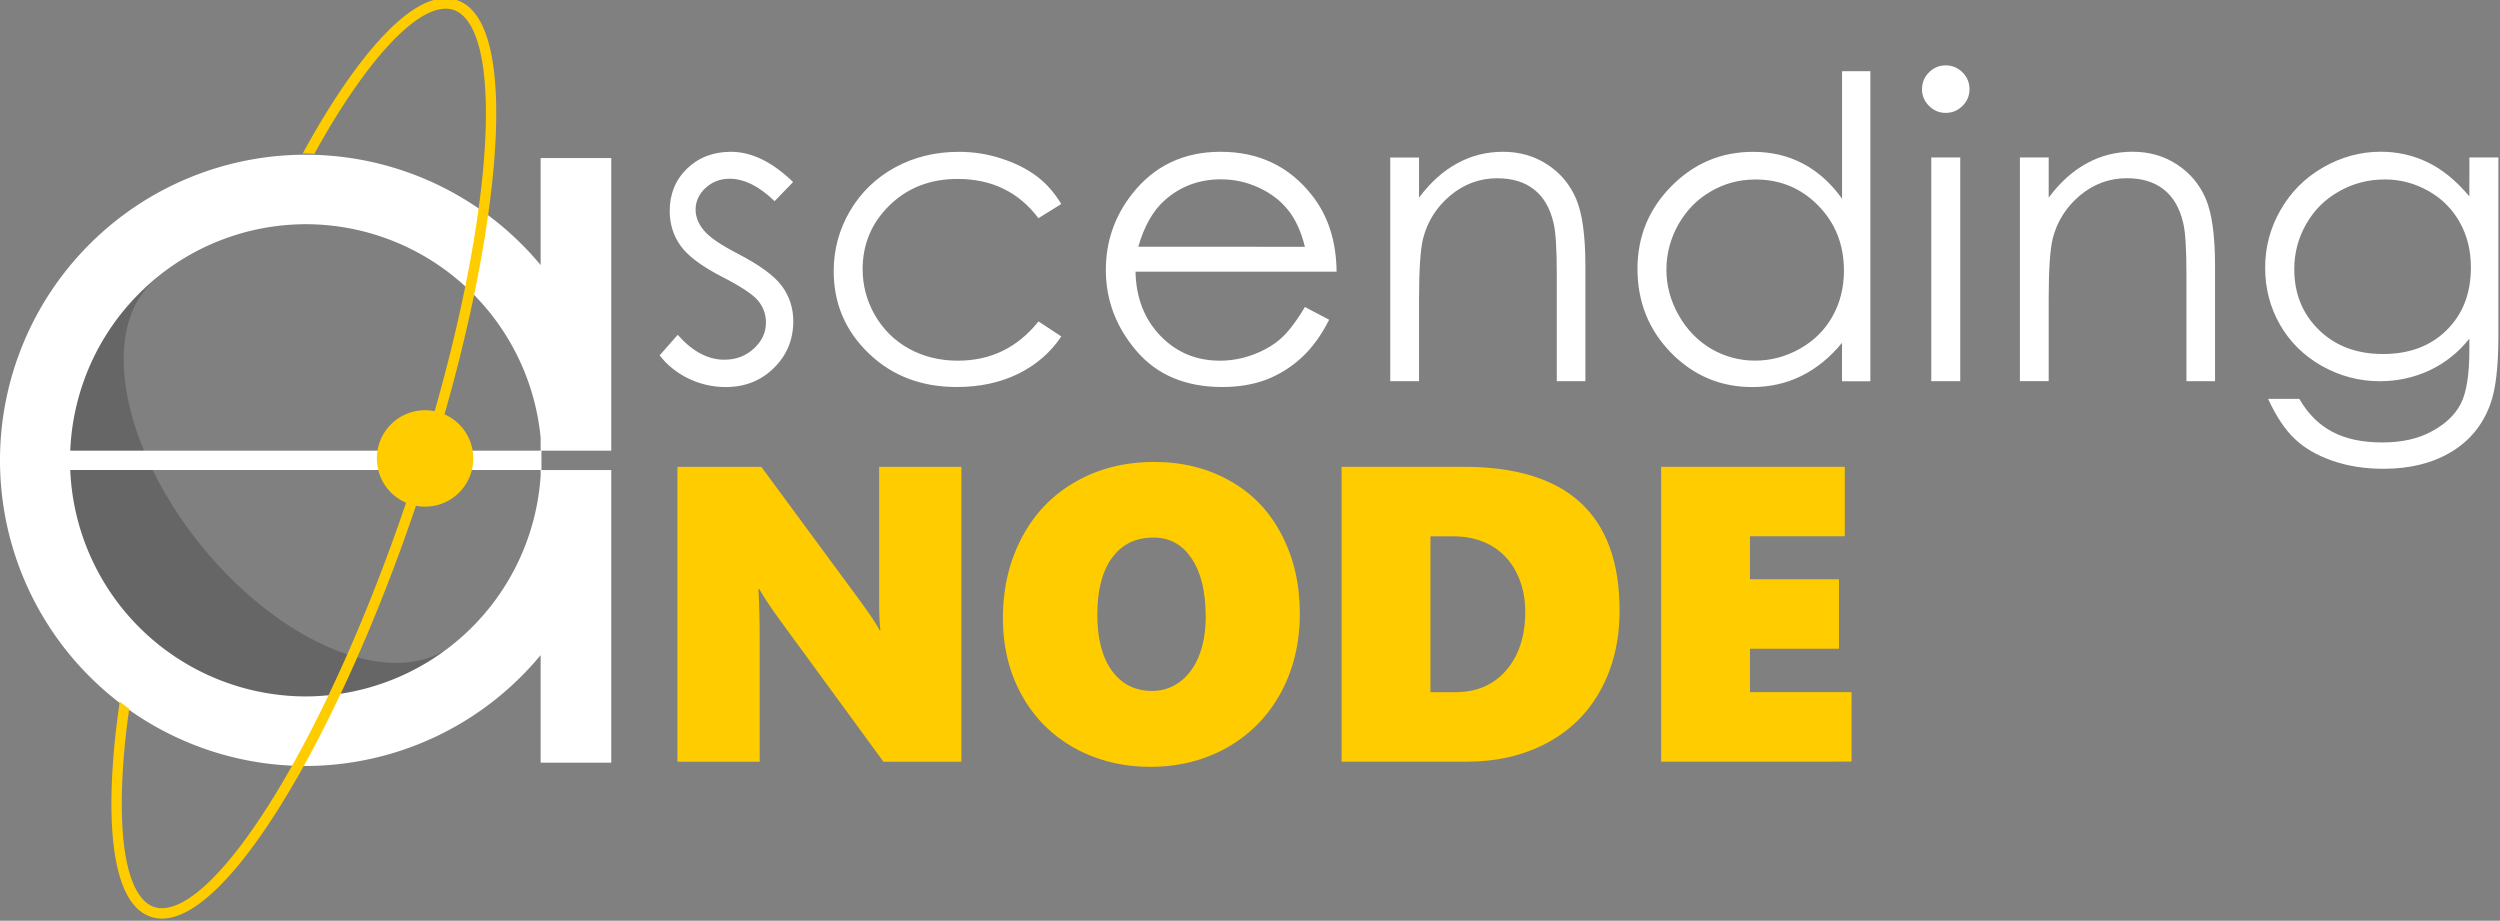
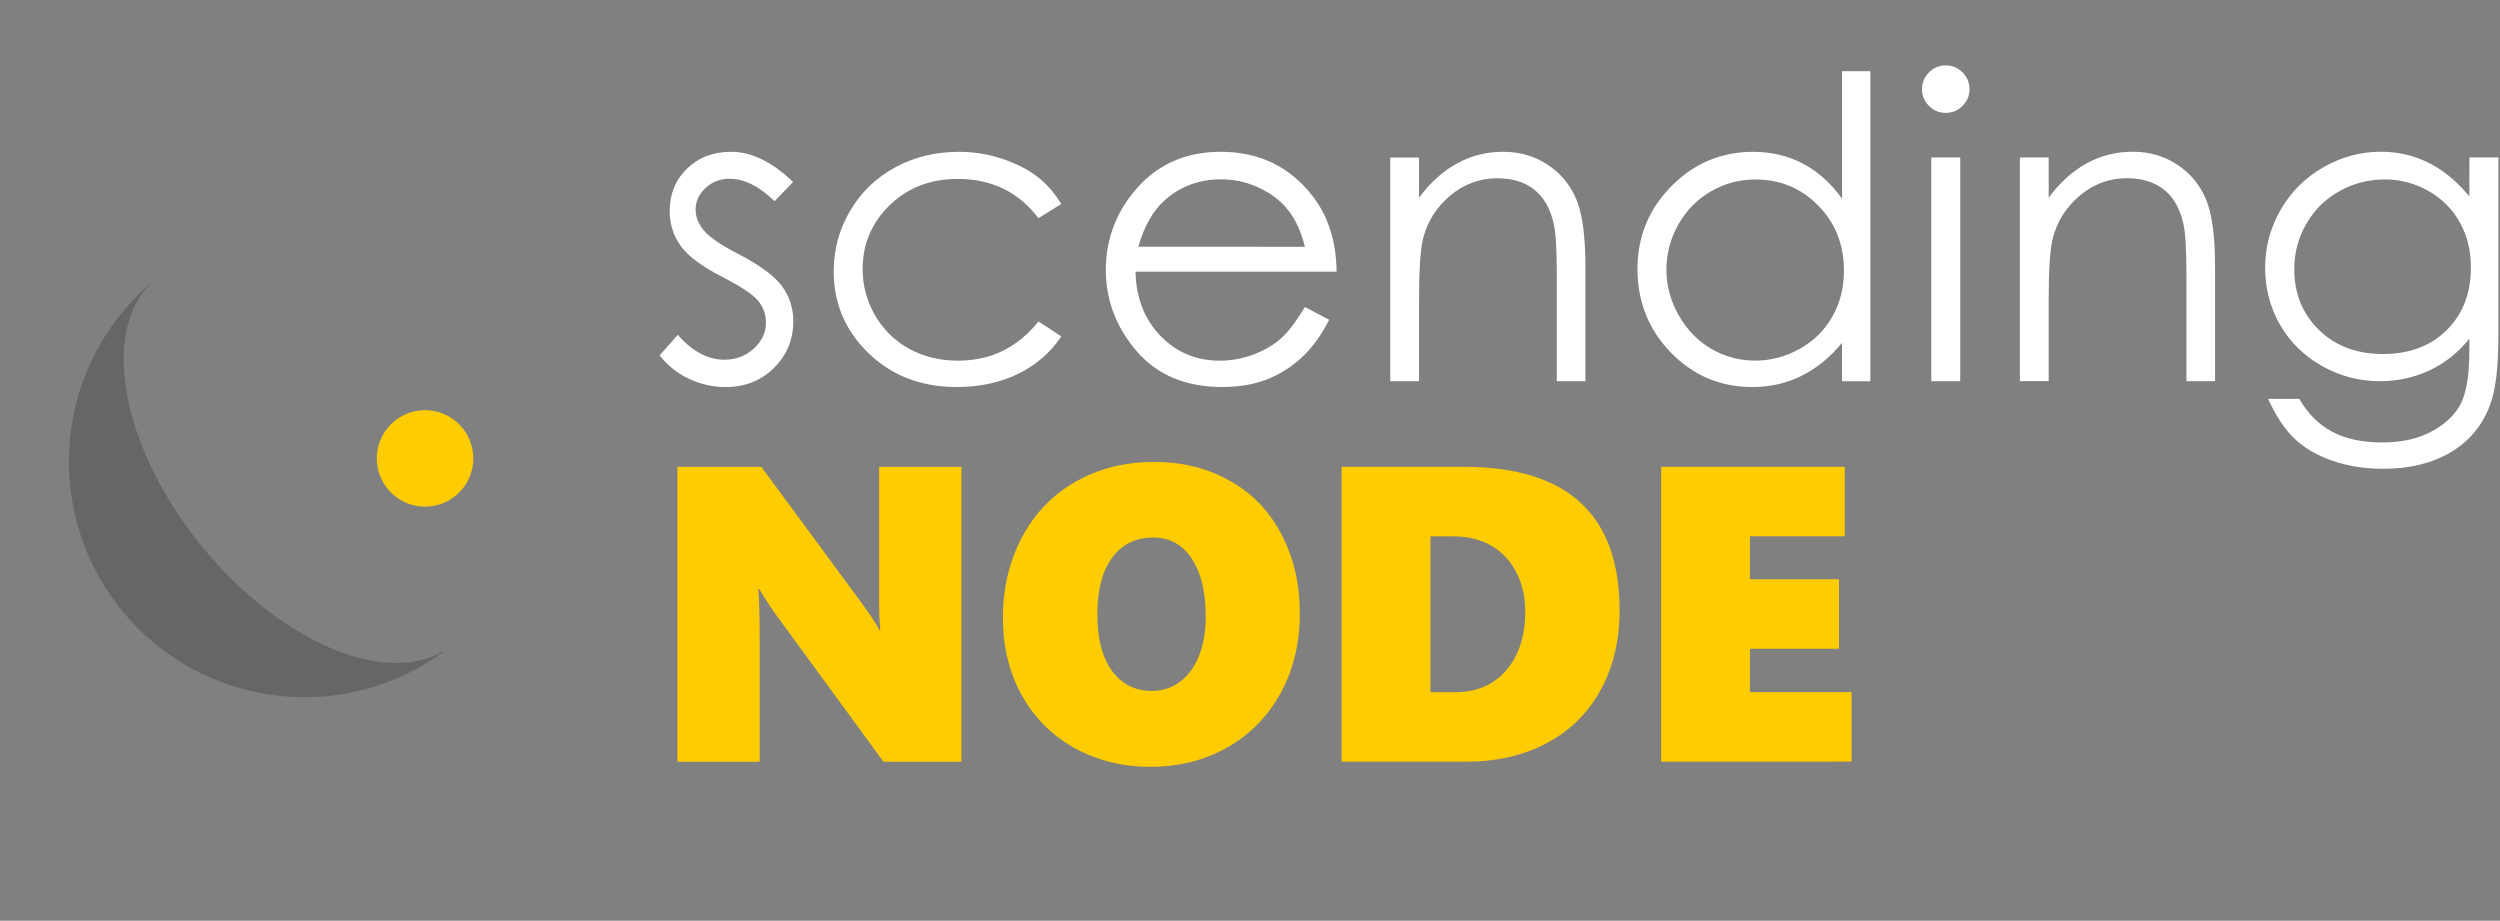
<svg xmlns="http://www.w3.org/2000/svg" xmlns:ns1="http://www.inkscape.org/namespaces/inkscape" xmlns:ns2="http://sodipodi.sourceforge.net/DTD/sodipodi-0.dtd" width="55.942mm" height="20.603mm" viewBox="0 0 55.942 20.603" version="1.1" id="svg1" ns1:version="1.3 (0e150ed6c4, 2023-07-21)" ns2:docname="anode_logo_onDark.svg" xml:space="preserve">
  <rect x="0" y="0" width="55.942" height="20.603" fill="#808080" stroke="none" />
  <defs id="defs1" />
  <g ns1:label="Layer 1" ns1:groupmode="layer" id="layer1" transform="translate(-12,-90.864)">
    <path id="path4-4-5-4-8" style="opacity:0.5;fill:#4d4d4d;stroke-width:0.331" d="m 21.909,105.459 -0.01,-0.012 a 5.27,2.978 50.985 0 1 -5.4,-2.378 5.27,2.978 50.985 0 1 -1.004,-5.969 5.27,5.27 0 0 0 -0.864,7.302 5.27,5.27 0 0 0 7.277,1.058 z" ns1:transform-center-x="1.0911566" ns1:transform-center-y="0.59569386" ns1:export-filename="anode_logo_onDark.png" ns1:export-xdpi="272.42444" ns1:export-ydpi="272.42444" />
-     <path id="rect1-1-5-6-8-2-8-7-6-7-5-4" style="fill:#ffffff;stroke-width:0.075" d="m 18.839,94.326 a 6.839,6.839 0 0 0 -6.839,6.839 6.839,6.839 0 0 0 6.839,6.839 6.839,6.839 0 0 0 5.259,-2.481 v 2.407 h 1.58 v -6.548 h -1.562 v -0.433 h 1.562 v -6.548 h -1.58 v 2.394 a 6.839,6.839 0 0 0 -5.259,-2.469 z m 0,1.555 a 5.284,5.284 0 0 1 5.259,4.779 v 0.288 h -10.526 a 5.284,5.284 0 0 1 5.267,-5.067 z m -5.267,5.5 h 10.526 v 0.126 a 5.284,5.284 0 0 1 -5.259,4.941 5.284,5.284 0 0 1 -5.267,-5.067 z" />
    <g id="g8-4-0" transform="matrix(1.079,0,0,1.079,-153.67,-44.392)">
      <path style="font-size:8.733px;line-height:0.9;font-family:'Century Gothic';-inkscape-font-specification:'Century Gothic';fill:#ffffff;stroke-width:0" d="m 169.988,129.128 -0.384,0.397 q -0.478,-0.465 -0.934,-0.465 -0.29,0 -0.499,0.192 -0.205,0.192 -0.205,0.448 0,0.226 0.171,0.431 0.171,0.209 0.716,0.49 0.665,0.345 0.904,0.665 0.235,0.324 0.235,0.729 0,0.571 -0.401,0.968 -0.401,0.397 -1.002,0.397 -0.401,0 -0.768,-0.175 -0.362,-0.175 -0.601,-0.482 l 0.375,-0.426 q 0.456,0.516 0.968,0.516 0.358,0 0.61,-0.23 0.252,-0.23 0.252,-0.542 0,-0.256 -0.166,-0.456 -0.166,-0.196 -0.751,-0.495 -0.627,-0.324 -0.853,-0.64 -0.226,-0.316 -0.226,-0.721 0,-0.529 0.358,-0.878 0.362,-0.35 0.913,-0.35 0.64,0 1.288,0.627 z m 5.561,0.456 -0.473,0.294 q -0.614,-0.814 -1.676,-0.814 -0.849,0 -1.411,0.546 -0.559,0.546 -0.559,1.326 0,0.507 0.256,0.955 0.26,0.448 0.708,0.695 0.452,0.247 1.011,0.247 1.023,0 1.672,-0.814 l 0.473,0.311 q -0.333,0.499 -0.895,0.776 -0.559,0.273 -1.275,0.273 -1.1,0 -1.825,-0.699 -0.725,-0.699 -0.725,-1.701 0,-0.674 0.337,-1.249 0.341,-0.58 0.934,-0.904 0.593,-0.324 1.326,-0.324 0.461,0 0.887,0.141 0.431,0.141 0.729,0.367 0.298,0.226 0.507,0.576 z m 5.053,2.136 0.503,0.264 q -0.247,0.486 -0.571,0.785 -0.324,0.298 -0.729,0.456 -0.405,0.154 -0.917,0.154 -1.134,0 -1.774,-0.742 -0.64,-0.746 -0.64,-1.684 0,-0.883 0.542,-1.574 0.687,-0.878 1.838,-0.878 1.185,0 1.893,0.9 0.503,0.635 0.512,1.586 h -4.17 q 0.017,0.81 0.516,1.33 0.499,0.516 1.232,0.516 0.354,0 0.687,-0.124 0.337,-0.124 0.571,-0.328 0.235,-0.205 0.507,-0.661 z m 0,-1.249 q -0.119,-0.478 -0.35,-0.763 -0.226,-0.286 -0.601,-0.461 -0.375,-0.175 -0.789,-0.175 -0.682,0 -1.173,0.439 -0.358,0.32 -0.542,0.959 z m 1.77,-1.851 h 0.597 v 0.832 q 0.358,-0.478 0.793,-0.712 0.435,-0.239 0.947,-0.239 0.52,0 0.921,0.264 0.405,0.264 0.597,0.712 0.192,0.448 0.192,1.394 v 2.388 h -0.593 v -2.213 q 0,-0.802 -0.068,-1.07 -0.107,-0.461 -0.401,-0.691 -0.294,-0.235 -0.768,-0.235 -0.542,0 -0.972,0.358 -0.426,0.358 -0.563,0.887 -0.085,0.345 -0.085,1.262 v 1.701 h -0.597 z m 9.957,-1.791 v 6.431 h -0.588 v -0.797 q -0.375,0.456 -0.844,0.687 -0.465,0.23 -1.019,0.23 -0.985,0 -1.684,-0.712 -0.695,-0.716 -0.695,-1.74 0,-1.002 0.704,-1.714 0.704,-0.712 1.693,-0.712 0.571,0 1.032,0.243 0.465,0.243 0.814,0.729 v -2.644 z m -2.388,2.247 q -0.499,0 -0.921,0.247 -0.422,0.243 -0.674,0.687 -0.247,0.443 -0.247,0.938 0,0.49 0.252,0.938 0.252,0.448 0.674,0.699 0.426,0.247 0.913,0.247 0.49,0 0.93,-0.247 0.439,-0.247 0.674,-0.669 0.239,-0.422 0.239,-0.951 0,-0.806 -0.533,-1.348 -0.529,-0.542 -1.305,-0.542 z m 3.949,-2.367 q 0.205,0 0.35,0.145 0.145,0.145 0.145,0.35 0,0.2 -0.145,0.345 -0.145,0.145 -0.35,0.145 -0.2,0 -0.345,-0.145 -0.145,-0.145 -0.145,-0.345 0,-0.205 0.145,-0.35 0.145,-0.145 0.345,-0.145 z m -0.298,1.91 h 0.601 v 4.64 h -0.601 z m 1.838,0 h 0.597 v 0.832 q 0.358,-0.478 0.793,-0.712 0.435,-0.239 0.947,-0.239 0.52,0 0.921,0.264 0.405,0.264 0.597,0.712 0.192,0.448 0.192,1.394 v 2.388 h -0.593 v -2.213 q 0,-0.802 -0.068,-1.07 -0.107,-0.461 -0.401,-0.691 -0.294,-0.235 -0.768,-0.235 -0.542,0 -0.972,0.358 -0.426,0.358 -0.563,0.887 -0.085,0.345 -0.085,1.262 v 1.701 h -0.597 z m 9.322,0 h 0.601 v 3.697 q 0,0.977 -0.171,1.429 -0.235,0.64 -0.814,0.985 -0.58,0.345 -1.394,0.345 -0.597,0 -1.075,-0.171 -0.473,-0.166 -0.772,-0.452 -0.298,-0.281 -0.55,-0.827 h 0.648 q 0.264,0.461 0.682,0.682 0.418,0.222 1.036,0.222 0.61,0 1.028,-0.23 0.422,-0.226 0.601,-0.571 0.179,-0.345 0.179,-1.113 v -0.239 q -0.337,0.426 -0.823,0.657 -0.486,0.226 -1.032,0.226 -0.64,0 -1.203,-0.316 -0.563,-0.32 -0.87,-0.857 -0.307,-0.537 -0.307,-1.181 0,-0.644 0.32,-1.198 0.32,-0.559 0.883,-0.883 0.567,-0.324 1.194,-0.324 0.52,0 0.968,0.217 0.452,0.213 0.87,0.708 z m -1.761,0.456 q -0.507,0 -0.942,0.247 -0.435,0.243 -0.682,0.678 -0.247,0.431 -0.247,0.934 0,0.763 0.512,1.262 0.512,0.499 1.326,0.499 0.823,0 1.322,-0.495 0.503,-0.495 0.503,-1.301 0,-0.525 -0.23,-0.934 -0.23,-0.414 -0.652,-0.652 -0.422,-0.239 -0.908,-0.239 z" id="text3-2-9-5-8-7" aria-label="scending&#10;" />
      <path d="m 171.862,141.15 -2.158,-2.951 q -0.256,-0.35 -0.418,-0.631 h -0.017 q 0.026,0.452 0.026,1.015 v 2.567 h -1.706 v -6.115 h 1.74 l 2.068,2.806 q 0.038,0.055 0.094,0.132 0.055,0.077 0.111,0.158 0.055,0.081 0.102,0.158 0.051,0.077 0.077,0.136 h 0.017 q -0.026,-0.188 -0.026,-0.648 v -2.742 h 1.706 v 6.115 z m 8.635,-3.075 q 0,0.921 -0.397,1.65 -0.397,0.725 -1.109,1.13 -0.712,0.401 -1.595,0.401 -0.861,0 -1.569,-0.388 -0.704,-0.392 -1.096,-1.096 -0.392,-0.708 -0.392,-1.599 0,-0.934 0.397,-1.68 0.397,-0.746 1.113,-1.151 0.716,-0.409 1.629,-0.409 0.878,0 1.569,0.392 0.695,0.388 1.07,1.113 0.38,0.721 0.38,1.637 z m -1.953,0.051 q 0,-0.755 -0.29,-1.19 -0.29,-0.435 -0.793,-0.435 -0.55,0 -0.857,0.418 -0.307,0.418 -0.307,1.181 0,0.746 0.303,1.164 0.307,0.418 0.832,0.418 0.32,0 0.576,-0.188 0.256,-0.188 0.397,-0.537 0.141,-0.35 0.141,-0.832 z m 8.584,-0.111 q 0,0.93 -0.392,1.646 -0.388,0.712 -1.113,1.1 -0.725,0.388 -1.672,0.388 h -2.588 v -6.115 h 2.533 q 3.232,0 3.232,2.981 z m -1.957,0.017 q 0,-0.448 -0.183,-0.806 -0.179,-0.358 -0.516,-0.554 -0.337,-0.196 -0.793,-0.196 h -0.473 v 3.232 h 0.516 q 0.661,0 1.053,-0.452 0.397,-0.456 0.397,-1.224 z m 2.819,3.117 v -6.115 h 3.808 v 1.441 h -1.966 v 0.891 h 1.846 v 1.441 h -1.846 v 0.9 h 2.107 v 1.441 z" id="text1-1-3-5" style="font-weight:900;font-size:8.733px;line-height:0.9;font-family:'Segoe UI';-inkscape-font-specification:'Segoe UI Heavy';fill:#ffcc00;stroke:#ffcc00;stroke-width:0" aria-label="NODE" />
    </g>
    <g id="g5-6-8-7-0-5-9" style="fill:#ffcc00" transform="matrix(0.46,0,0,0.46,-63.617,10.62)">
-       <path id="path2-8-3-0-7-1-0-5-1-5-0-8" style="color:#000000;fill:#ffcc00;-inkscape-stroke:none" d="m 231.57,106.532 c -0.646,0.265 -1.228,0.91 -1.75,1.818 -0.696,1.211 -1.307,2.93 -1.822,5.049 -0.185,0.76 -0.352,1.585 -0.509,2.444 a 14.861,14.861 0 0 1 0.541,-0.16 c 0.142,-0.758 0.292,-1.489 0.456,-2.164 0.508,-2.09 1.113,-3.775 1.77,-4.918 0.656,-1.142 1.342,-1.701 1.982,-1.701 0.641,0 1.326,0.559 1.983,1.701 0.656,1.142 1.261,2.828 1.769,4.918 1.016,4.18 1.648,9.978 1.648,16.383 0,6.405 -0.633,12.203 -1.649,16.383 -0.508,2.09 -1.113,3.775 -1.77,4.918 -0.656,1.142 -1.342,1.701 -1.982,1.701 -0.641,0 -1.326,-0.559 -1.983,-1.701 -0.656,-1.142 -1.261,-2.828 -1.769,-4.918 -0.163,-0.669 -0.311,-1.392 -0.452,-2.142 a 14.861,14.861 0 0 1 -0.545,-0.181 c 0.156,0.858 0.324,1.682 0.508,2.441 0.515,2.118 1.127,3.838 1.822,5.049 0.696,1.211 1.498,1.955 2.418,1.955 0.92,0 1.722,-0.744 2.418,-1.955 0.696,-1.211 1.308,-2.931 1.823,-5.049 1.03,-4.237 1.664,-10.064 1.664,-16.502 0,-6.438 -0.635,-12.265 -1.664,-16.502 -0.515,-2.118 -1.126,-3.838 -1.822,-5.049 -0.696,-1.211 -1.498,-1.953 -2.418,-1.953 -0.23,0 -0.453,0.047 -0.668,0.135 z" transform="rotate(18.457)" />
      <path id="path3-9-7-8-9-3-1-8-8-0-2-4" style="stroke-width:0.375" d="m 187.407,196.744 a 2.345,2.345 0 0 1 -2.345,2.345 2.345,2.345 0 0 1 -2.345,-2.345 2.345,2.345 0 0 1 2.345,-2.345 2.345,2.345 0 0 1 2.345,2.345 z" />
    </g>
-     <rect style="opacity:0.5;fill:#000000;fill-opacity:0;stroke-width:0.3" id="rect1" width="68.474" height="94.76" x="-3.715" y="41.754" />
  </g>
</svg>